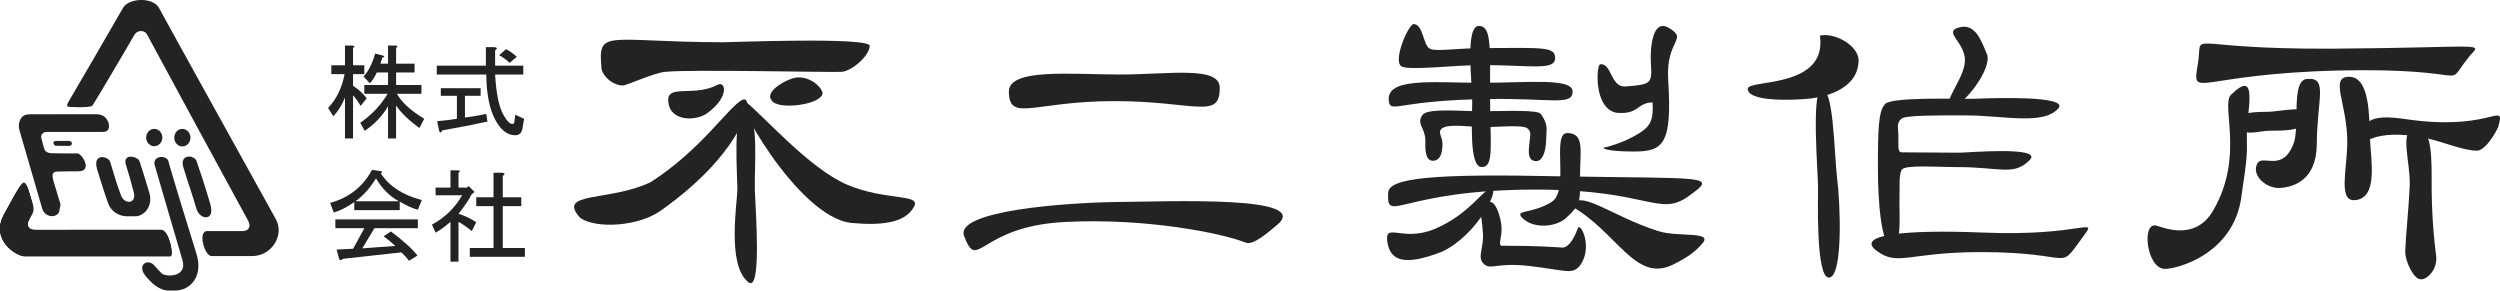
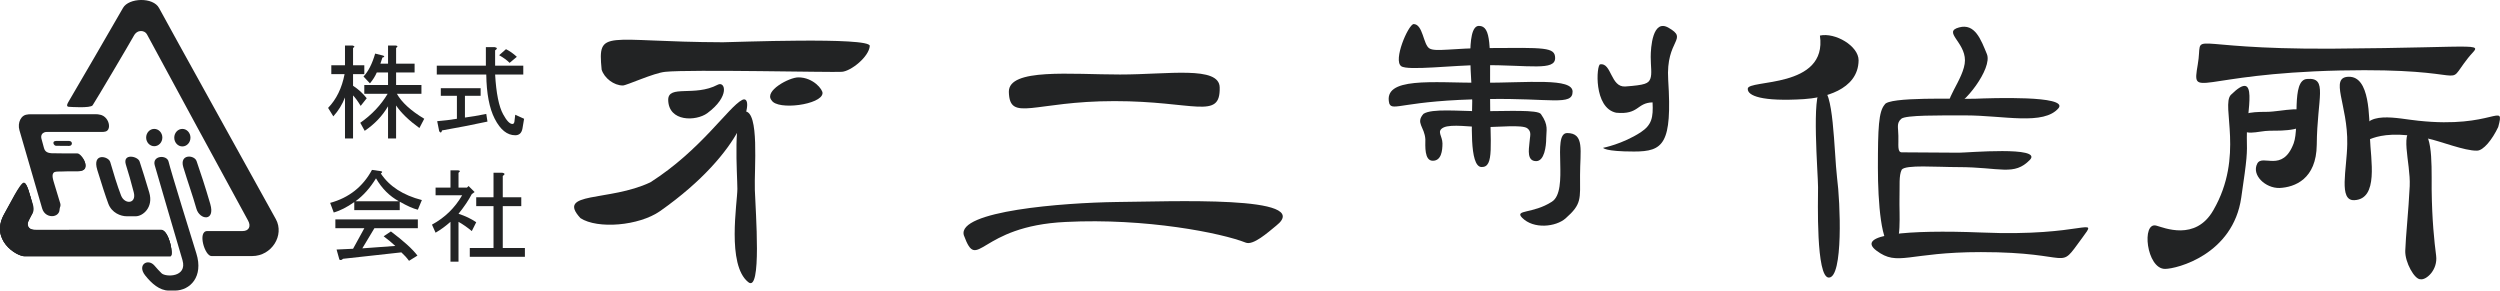
<svg xmlns="http://www.w3.org/2000/svg" width="255.531" height="29.699" viewBox="0 0 255.531 29.699">
  <g id="a" />
  <g id="b">
    <g id="c">
      <g>
        <g>
          <path d="M40.486,6.506h1.891v.903h-1.891v1.276h2.59v.904h-2.508c.494,.877,1.425,1.728,2.795,2.55l-.494,.946c-1.067-.768-1.863-1.535-2.384-2.304v3.373h-.823v-3.29c-.576,.986-1.371,1.821-2.385,2.508l-.453-.822c1.179-.823,2.111-1.81,2.798-2.961h-2.387v-.904h2.427v-1.276h-1.151c-.165,.385-.397,.755-.699,1.111l-.658-.7c.494-.519,.891-1.302,1.192-2.344l.824,.207c.165,.082,.137,.149-.084,.204l-.205,.618h.781v-1.852h.781c.221,.027,.234,.11,.043,.247v1.604Zm-4.401,7.649h-.823v-4.194c-.273,.711-.671,1.356-1.192,1.932l-.535-.864c.85-.877,1.412-2.029,1.685-3.453h-1.356v-.906h1.398v-2.015h.783c.218,.056,.233,.138,.041,.247v1.767h1.151v.906h-1.151v1.192c.547,.356,1.013,.78,1.398,1.274l-.618,.781c-.302-.494-.562-.849-.781-1.069v4.401Z" fill="#222324" />
          <path d="M52.375,12.673c.11,0,.18-.081,.206-.246l.082-.699,.906,.412-.165,.987c-.083,.465-.329,.698-.741,.698-.821,0-1.521-.562-2.096-1.686-.55-1.069-.837-2.577-.865-4.523h-5.058v-.905h5.018v-1.892h.905c.273,.055,.286,.165,.04,.329v1.562h2.879v.905h-2.879c.111,1.919,.384,3.275,.822,4.07,.357,.658,.672,.986,.945,.986Zm-2.549-.246c-1.536,.33-3.084,.632-4.647,.904-.056,.247-.151,.274-.287,.084l-.206-1.028c.684-.056,1.357-.138,2.016-.247v-2.345h-1.646v-.781h4.071v.781h-1.604v2.221c.631-.082,1.358-.204,2.18-.37l.123,.781Zm1.891-7.401c.385,.191,.754,.451,1.111,.781l-.74,.616c-.274-.273-.631-.535-1.07-.781l.699-.616Z" fill="#222324" />
          <path d="M36.335,20.573c.795-.577,1.494-1.356,2.097-2.344,.602,1.041,1.385,1.822,2.345,2.344h-4.442Zm6.786-.124c-1.919-.493-3.318-1.398-4.196-2.713,.194-.138,.179-.22-.041-.248l-.863-.123c-.933,1.728-2.358,2.851-4.276,3.372l.369,.986c.659-.19,1.356-.548,2.097-1.069v.823h4.647v-.863c.768,.44,1.385,.713,1.851,.821l.412-.986Zm-1.316,6.211l.864-.535c-.494-.657-1.399-1.48-2.713-2.468l-.741,.494c.438,.328,.835,.657,1.192,.987l-3.373,.246,1.234-2.057h4.441v-.903h-8.43v.903h2.961l-1.151,2.099-1.686,.08,.288,1.028c.11,.084,.233,.056,.371-.082l5.963-.657c.302,.273,.562,.562,.781,.864Z" fill="#222324" />
          <path d="M46.865,19.178h.864l.164-.164,.618,.615-.287,.208c-.331,.63-.781,1.301-1.359,2.014,.687,.22,1.289,.508,1.811,.864l-.452,.904c-.467-.384-.919-.7-1.359-.946v4.072h-.821v-4.072c-.495,.439-1.002,.81-1.523,1.111l-.369-.823c1.315-.713,2.344-1.713,3.085-3.002h-2.716v-.781h1.523v-1.768h.78c.221,.028,.233,.11,.041,.247v1.521Zm4.524-1.192v2.179h1.892v.904h-1.892v4.278h2.262v.904h-5.633v-.904h2.425v-4.278h-1.768v-.904h1.768v-2.508h.905c.274,.056,.289,.164,.042,.329Z" fill="#222324" />
        </g>
        <g>
          <path d="M17.4,26.149H2.511c-.843,0-3.583-1.687-2.057-4.334,.501-.871,1.609-3.147,1.979-3.147,.351,0,.651,1.369,.841,2.082,.065,.245,.032,1.021,.017,1.044-.101,.161-.199,.328-.458,.761-.139,.23-.254,.932,.862,.932,.575,0,11.981-.007,12.777-.007s1.315,2.67,.927,2.67Z" fill="#222324" />
          <path d="M17.4,26.196H2.511c-.843,0-3.583-1.688-2.057-4.333,.501-.871,1.768-3.132,2.035-3.132,.207,0,.623,1.36,.845,2.064,.241,.757-.028,1.023-.043,1.046-.101,.162-.079,.128-.313,.572-.311,.597-.186,1.173,.712,1.173h12.801c.823,0,1.297,2.609,.909,2.609Z" fill="#222324" />
          <path d="M17.416,26.196H2.527c-.843,0-3.583-1.688-2.057-4.333,.501-.871,1.609-3.148,1.978-3.148,.353,0,.652,1.367,.84,2.082,.066,.247,.034,1.022,.019,1.045-.102,.162-.161,.332-.4,.777-.143,.268-.123,.905,.806,.917,.574,.005,11.979-.009,12.775-.009s1.317,2.669,.928,2.669Z" fill="#222324" />
          <path d="M7.097,10.921c-.394,0-.235-.289,0-.684,.237-.396,4.661-7.979,5.479-9.432,.58-1.027,3.083-1.131,3.688,.027,.568,1.087,11.327,20.469,11.934,21.573,.895,1.635-.422,3.767-2.425,3.767h-4.161c-.685,0-1.448-2.556-.422-2.556h3.608c.632,0,.895-.473,.553-1.079-.342-.604-10.062-18.491-10.326-19.018-.211-.422-.974-.553-1.342,.131-.299,.553-3.842,6.553-4.216,7.112-.21,.317-2.371,.157-2.371,.157Z" fill="#222324" />
          <path d="M16.594,14.058c0,.491-.372,.886-.828,.886s-.827-.395-.827-.886c0-.486,.371-.884,.827-.884s.828,.397,.828,.884Z" fill="#222324" />
          <path d="M19.468,14.071c0,.495-.371,.896-.828,.896s-.828-.4-.828-.896,.371-.896,.828-.896,.828,.4,.828,.896Z" fill="#222324" />
          <path d="M5.745,14.406h1.309c.392,0,.392,.508,.007,.508s-.956-.011-1.332-.011c-.239,0-.473-.497,.016-.497Z" fill="#222324" />
          <path d="M3.055,11.707c1.381,0,5.732-.008,6.939-.008s1.531,1.766,.645,1.766H4.938c-.694,0-.779,.401-.704,.704,.076,.302,.151,.527,.252,.928,.1,.401,.349,.54,.8,.566,.452,.024,2.196,.017,2.622,.017,.474,0,1.485,1.778,.259,1.778-1.482,0-1.472,.052-2.2,.052s-.653,.476-.477,1.079c.173,.593,.472,1.545,.678,2.235,.201,.679-1.356,1.859-1.707,.477-.351-1.38-1.868-6.584-2.27-7.99-.221-.774,.174-1.604,.864-1.604Z" fill="#222324" />
          <path d="M2.848,11.707c1.383,0,5.734-.008,6.941-.008s1.531,1.766,.646,1.766H4.734c-.694,0-.78,.401-.706,.704,.077,.302,.152,.527,.252,.928,.101,.401,.363,.646,.818,.646,.679,0,2.193-.01,2.621,0,.868,.015,1.651,1.769,.236,1.769-1.481,0-1.465-.001-2.194-.001s-.653,.476-.476,1.079c.171,.593,.511,1.744,.743,2.428,.427,1.249-1.373,1.5-1.721,.284-.391-1.371-1.92-6.584-2.321-7.99-.222-.774,.173-1.604,.861-1.604Z" fill="#222324" />
          <path d="M11.263,16.546c.283,.99,.742,2.491,1.111,3.438,.37,.945,1.606,.865,1.297-.33-.309-1.193-.49-1.812-.803-2.818-.37-1.193,1.215-.887,1.4-.331,.292,.879,.626,1.954,.987,3.171,.453,1.522-.658,2.429-1.379,2.429h-.925c-.618,0-1.525-.35-1.874-1.275-.275-.727-.722-2.121-1.132-3.458-.556-1.812,1.151-1.4,1.316-.824Z" fill="#222324" />
          <path d="M17.232,16.526c.179,.808,2.467,8.193,2.84,9.386,.741,2.366-.638,3.787-2.201,3.787-1.709,0,1.027,0-.619,0-.946,0-1.768-.737-2.408-1.543-.864-1.092,.267-1.77,.926-1.029,.427,.479,.35,.41,.742,.803,.412,.409,2.654,.431,2.141-1.338-.565-1.942-2.573-8.728-2.841-9.715-.267-.988,1.255-1.091,1.421-.351Z" fill="#222324" />
          <path d="M20.092,16.465c.418,1.214,.862,2.541,1.4,4.383,.536,1.832-1.091,1.648-1.42,.473-.366-1.304-.864-2.675-1.337-4.238-.412-1.359,1.132-1.276,1.357-.617Z" fill="#222324" />
        </g>
        <path d="M73.887,4.32c.836,0,15.09-.566,15.014,.377-.076,1.098-1.901,2.569-2.85,2.644-.951,.076-15.472-.264-18.057,0-1.178,.113-3.953,1.398-4.333,1.398-.912,0-1.901-.757-2.167-1.624-.417-4.269,.305-2.833,12.392-2.795h0Z" fill="#222324" />
        <path d="M68.298,10.211c0-1.586,2.699-.3,5.056-1.548,.76-.415,1.292,1.171-1.064,2.909-1.141,.83-3.953,.906-3.991-1.361h0Z" fill="#222324" />
        <path d="M78.865,10.251c-.798-.945,1.788-2.343,2.737-2.343,1.521,0,2.509,1.246,2.471,1.624-.077,1.172-4.6,1.774-5.208,.719h0Z" fill="#222324" />
        <path d="M66.475,18.634c5.168-3.286,7.981-7.703,9.387-8.423,1.369-.679,.42,5.175-8.398,11.369-2.167,1.511-6.386,1.851-8.133,.717-2.548-2.756,2.925-1.661,7.145-3.663h0Z" fill="#222324" />
-         <path d="M76.129,10.325c1.901,1.474,6.461,6.798,10.415,8.535,3.953,1.699,7.64,.905,6.88,2.267-.913,1.736-3.535,1.925-6.386,1.66-5.625-.566-12.771-13.898-10.909-12.462h0Z" fill="#222324" />
        <path d="M76.129,11.381c1.521,0,.951,5.855,1.026,8.047,.075,2.228,.723,10.573-.683,9.403-2.206-1.774-1.103-8.119-1.103-9.518s-.495-8.007,.76-7.933h0Z" fill="#222324" />
        <path d="M103.117,9.391c.076,3.135,2.508,.944,10.795,.944,8.172,0,10.832,1.964,10.756-1.397-.038-2.228-5.246-1.322-10.186-1.322-4.98,0-11.403-.679-11.365,1.775h0Z" fill="#222324" />
        <path d="M98.517,24.047c1.445,3.927,1.445-.945,10.416-1.361,8.21-.415,15.927,1.134,18.398,2.114,.759,.305,2.242-1.018,3.115-1.735,3.992-3.136-10.947-2.455-16.344-2.418-5.397,.075-16.306,.908-15.585,3.4h0Z" fill="#222324" />
        <path d="M144.473,2.457c.989,0,.989,2.114,1.635,2.493,.609,.377,2.433-.038,5.968-.038,5.777-.037,6.878-.113,6.878,1.021,0,1.321-2.546,.717-7.488,.717-2.811,0-7.602,.605-8.247,.113-.837-.605,.684-4.155,1.254-4.306h0Z" fill="#222324" />
        <path d="M142.001,10.577c-.684-2.757,4.447-2.114,9.352-2.114s9.386-.529,9.386,.907c0,1.472-2.279,.642-8.663,.754-8.706,.114-9.732,1.322-10.075,.453h0Z" fill="#222324" />
        <path d="M151.163,2.646c1.292,0,1.141,2.152,1.141,7.174,0,4.986,.455,7.291-.876,7.253-1.291-.038-.948-4.834-.948-6.724s-.763-7.703,.684-7.703h0Z" fill="#222324" />
        <path d="M145.5,11.635c.874-.567,3.61-.267,6.005-.267,2.431,0,5.738-.186,6.005,.305,.798,1.132,.532,1.66,.532,2.455,0,.83-.189,2.341-1.026,2.341-.951,0-.76-1.134-.685-1.89,.039-.679,.266-1.095-.228-1.473-.53-.377-2.964-.113-4.371-.113-1.369,0-3.382-.339-4.18,.037-.761,.379-.114,.87-.114,1.625s-.114,1.776-.989,1.776-.76-1.512-.76-2.192c-.076-1.283-1.027-1.662-.189-2.605h0Z" fill="#222324" />
        <path d="M165.188,11.521c-2.319-.49-2.015-4.872-1.635-4.947,1.178-.189,1.064,2.38,2.585,2.266,2.013-.149,2.357-.301,2.546-.793,.189-.491,.039-1.284,.039-2.228s.189-3.927,1.823-2.983c2.092,1.208-.304,1.171-.036,5.326,.418,6.57-.494,7.326-3.498,7.326s-3.154-.378-3.154-.378c0,0,1.976-.378,3.837-1.585,1.143-.757,1.294-1.513,1.217-3.06-1.635,.037-1.368,1.283-3.725,1.057h0Z" fill="#222324" />
-         <path d="M141.887,19.718c0-1.586,4.979-1.965,17.371-1.7,15.28,.265,16.384-.15,13.38,2.002-3.081,2.23-3.991-.642-15.623-.642-13.912,0-15.281,3.588-15.129,.34h0Z" fill="#222324" />
        <path d="M160.17,13.599c1.825,0,1.331,1.812,1.331,4.304,0,2.456,.191,2.947-1.483,4.421-.987,.867-3.269,1.132-4.446-.075-.799-.832,1.102-.379,3.04-1.625,1.824-1.135-.038-6.988,1.558-7.024h0Z" fill="#222324" />
-         <path d="M160.55,21.039c.952-1.775,4.068,1.02,8.895,2.568,2.052,.681,5.779-.038,4.522,1.321-.606,.681-1.215,1.246-2.963,2.117-3.878,1.924-5.741-3.401-10.455-6.007h0Z" fill="#222324" />
-         <path d="M152.417,19.263c.95-.037-1.407,4.759-5.017,6.459-3.956,1.548-5.285,.868-5.588-.944-.342-2.154,1.481,0,4.79-1.36,3.571-1.474,5.055-4.154,5.815-4.154h0Z" fill="#222324" />
-         <path d="M151.885,20.887c.873-1.056,1.596,1.473,1.596,2.493s-.342,1.548-.038,1.734c3.839,0,5.511,.153,6.272,.191,.455,0,1.024-.528,1.558-1.964,.266-.719,1.633,2.04,.152,3.891-.798,.83-1.292,.414-5.055-.038-3.535-.414-3.99,.491-4.752-.266-.684-.679,.153-1.661-.075-3.435-.077-1.588-.495-1.851,.342-2.607h0Z" fill="#222324" />
+         <path d="M152.417,19.263h0Z" fill="#222324" />
        <path d="M186.019,3.636c1.558-.34,3.953,1.059,3.953,2.53-.039,3.098-3.727,3.851-5.588,3.965-4.296,.265-5.777-.338-5.74-1.057-.038-.982,8.172,.038,7.374-5.439h0Z" fill="#222324" />
        <path d="M186.133,9.15c1.291-.415,1.329,6.383,1.634,8.988,.341,2.568,.644,10.235-.837,10.235-1.33,0-1.103-7.932-1.103-9.253s-.683-9.592,.306-9.971h0Z" fill="#222324" />
        <path d="M200.235,2.804c1.634-.451,2.242,1.248,2.85,2.722,.608,1.471-2.433,5.323-3.459,5.323-1.444,0,1.217-2.794,1.217-4.683s-2.281-2.907-.608-3.362h0Z" fill="#222324" />
        <path d="M192.633,10.699c.341-.831,7.41-.567,9.197-.605,1.749-.076,9.541-.34,8.592,.946-1.521,1.811-5.625,.755-9.504,.755-2.736,0-6.118-.038-6.575,.34-.533,.452-.305,.943-.305,1.736,.039,.868-.152,1.736,.381,1.699,.531,0,4.977,.037,5.816,.037s8.552-.679,7.258,.72c-1.633,1.699-3.04,.753-7.336,.753-2.242,0-5.397-.264-5.778,.265-.303,.606-.189,1.587-.227,2.985-.039,1.434,.266,4.757-.723,4.834-1.14,.076-1.483-4.494-1.483-8.007,0-4.117,.077-5.74,.685-6.458h0Z" fill="#222324" />
        <path d="M191.795,25.617c-2.204-1.662,3.119-2.153,10.72-1.852,10.604,.455,12.048-1.811,10.3,.567-2.584,3.512-.57,1.435-10.338,1.435-7.488,0-8.477,1.51-10.682-.151h0Z" fill="#222324" />
        <path d="M224.637,6.601c.646-3.628-2.052-1.552,13.609-1.625,16.686-.113,15.356-.757,14.025,.944-2.622,3.322,1.103,.98-13.075,1.284-14.673,.338-15.166,3.02-14.559-.604h0Z" fill="#222324" />
        <path d="M228.021,9.698c2.927-2.871,1.597,1.66,1.633,4.38,.039,1.7,.039,1.963-.57,6.118-.836,5.817-6.577,7.289-7.792,7.289-1.901,0-2.433-4.872-.874-4.419,.722,.189,3.992,1.624,5.816-1.585,3.192-5.516,.758-10.688,1.787-11.783h0Z" fill="#222324" />
        <path d="M228.895,12.68c-.229-1.132,1.101-1.247,2.735-1.247,1.673,0,4.261-.868,4.261,.565,0,1.398-2.512,1.362-3.841,1.362s-2.85,.754-3.155-.681h0Z" fill="#222324" />
        <path d="M235.813,8.072c2.165-.188,1.026,1.927,.988,6.724-.04,3.512-2.244,4.342-3.803,4.418-1.444,.038-2.886-1.322-2.279-2.492,.532-1.019,2.583,.98,3.724-2.076,.647-1.775-.304-6.497,1.371-6.573h0Z" fill="#222324" />
        <path d="M240.07,7.846c2.167-.038,2.09,4.041,2.167,6.231,.076,2.23,.912,6.269-1.598,6.383-1.633,.075-.76-3.136-.721-5.741,.077-4.002-1.863-6.835,.152-6.873h0Z" fill="#222324" />
        <path d="M241.514,13.889c-.075-2.757,3.649-1.737,5.665-1.549,7.713,.831,8.894-2.039,8.17,.642-.606,1.285-1.519,2.416-2.166,2.416-1.255,.039-3.763-.98-5.055-1.245-6.12-1.321-6.537,1.284-6.614-.264h0Z" fill="#222324" />
        <path d="M246.912,13.096c1.748-.076,1.633,3.096,1.633,6.269,.038,3.173,.268,5.287,.457,6.761,.191,1.473-1.028,2.529-1.597,2.417-.608,.037-1.596-1.738-1.558-2.908,.039-1.396,.343-4.153,.455-6.608,.114-2.455-1.178-5.854,.61-5.93h0Z" fill="#222324" />
      </g>
    </g>
  </g>
</svg>